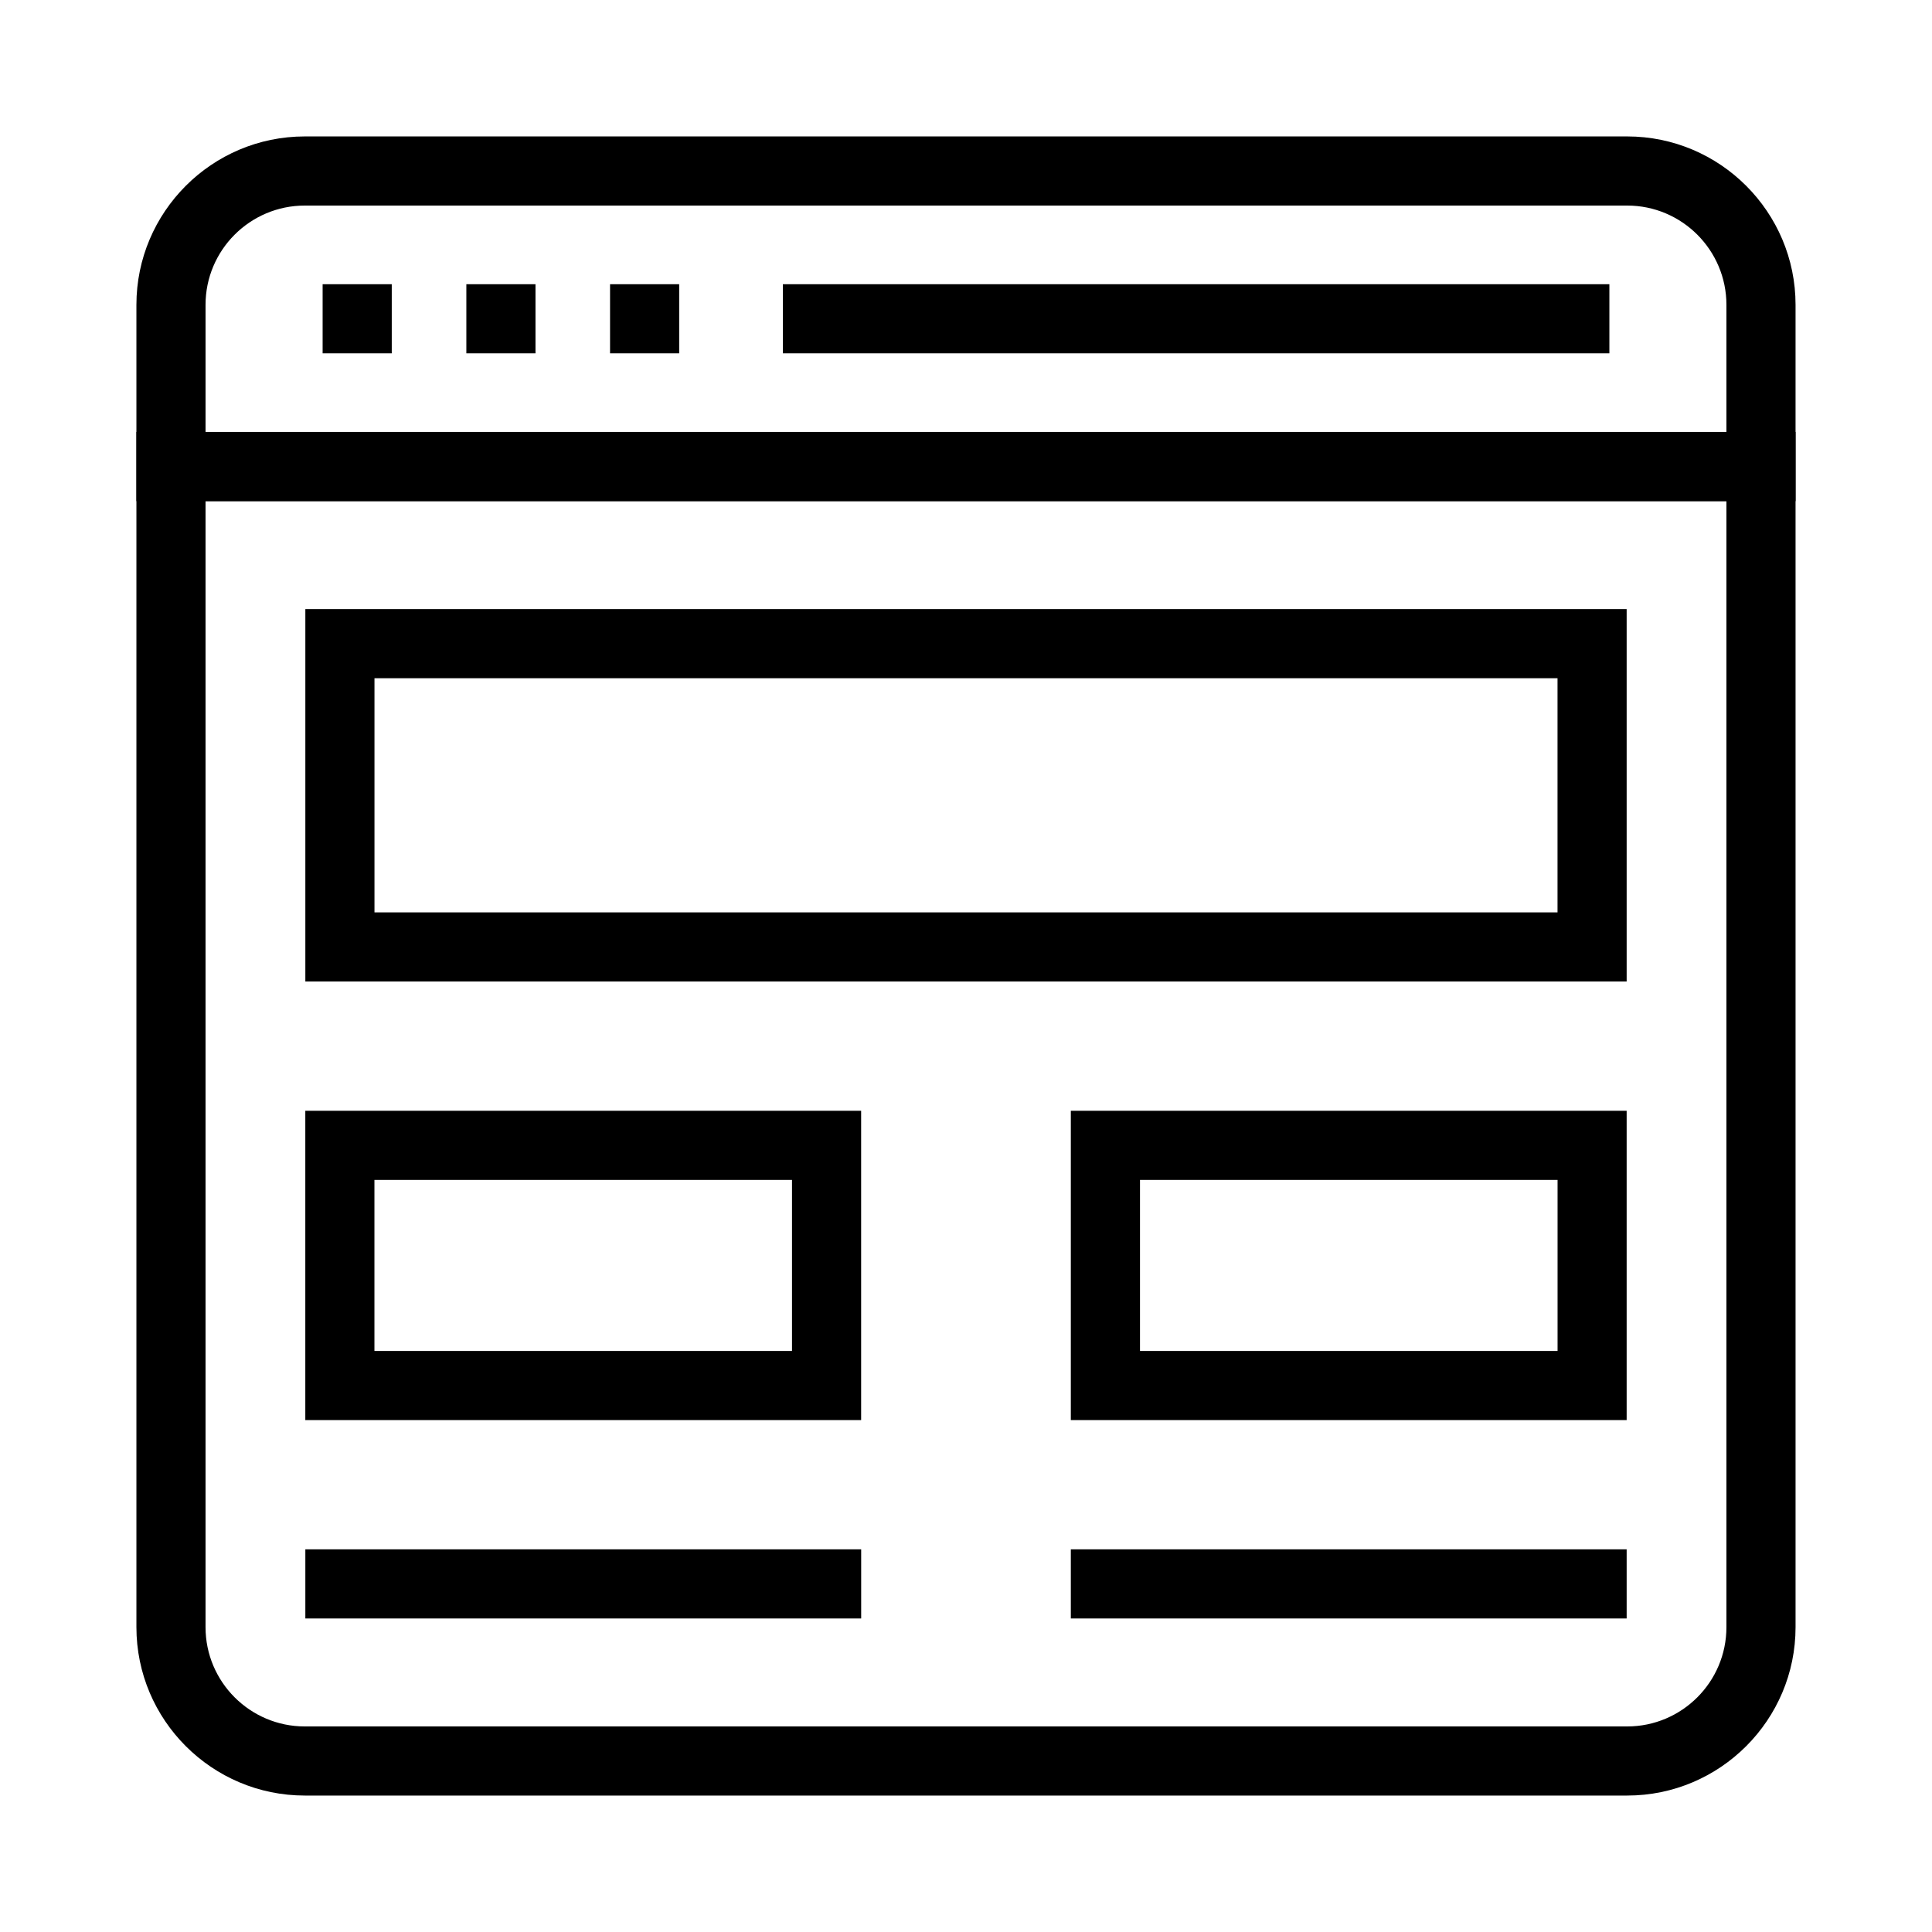
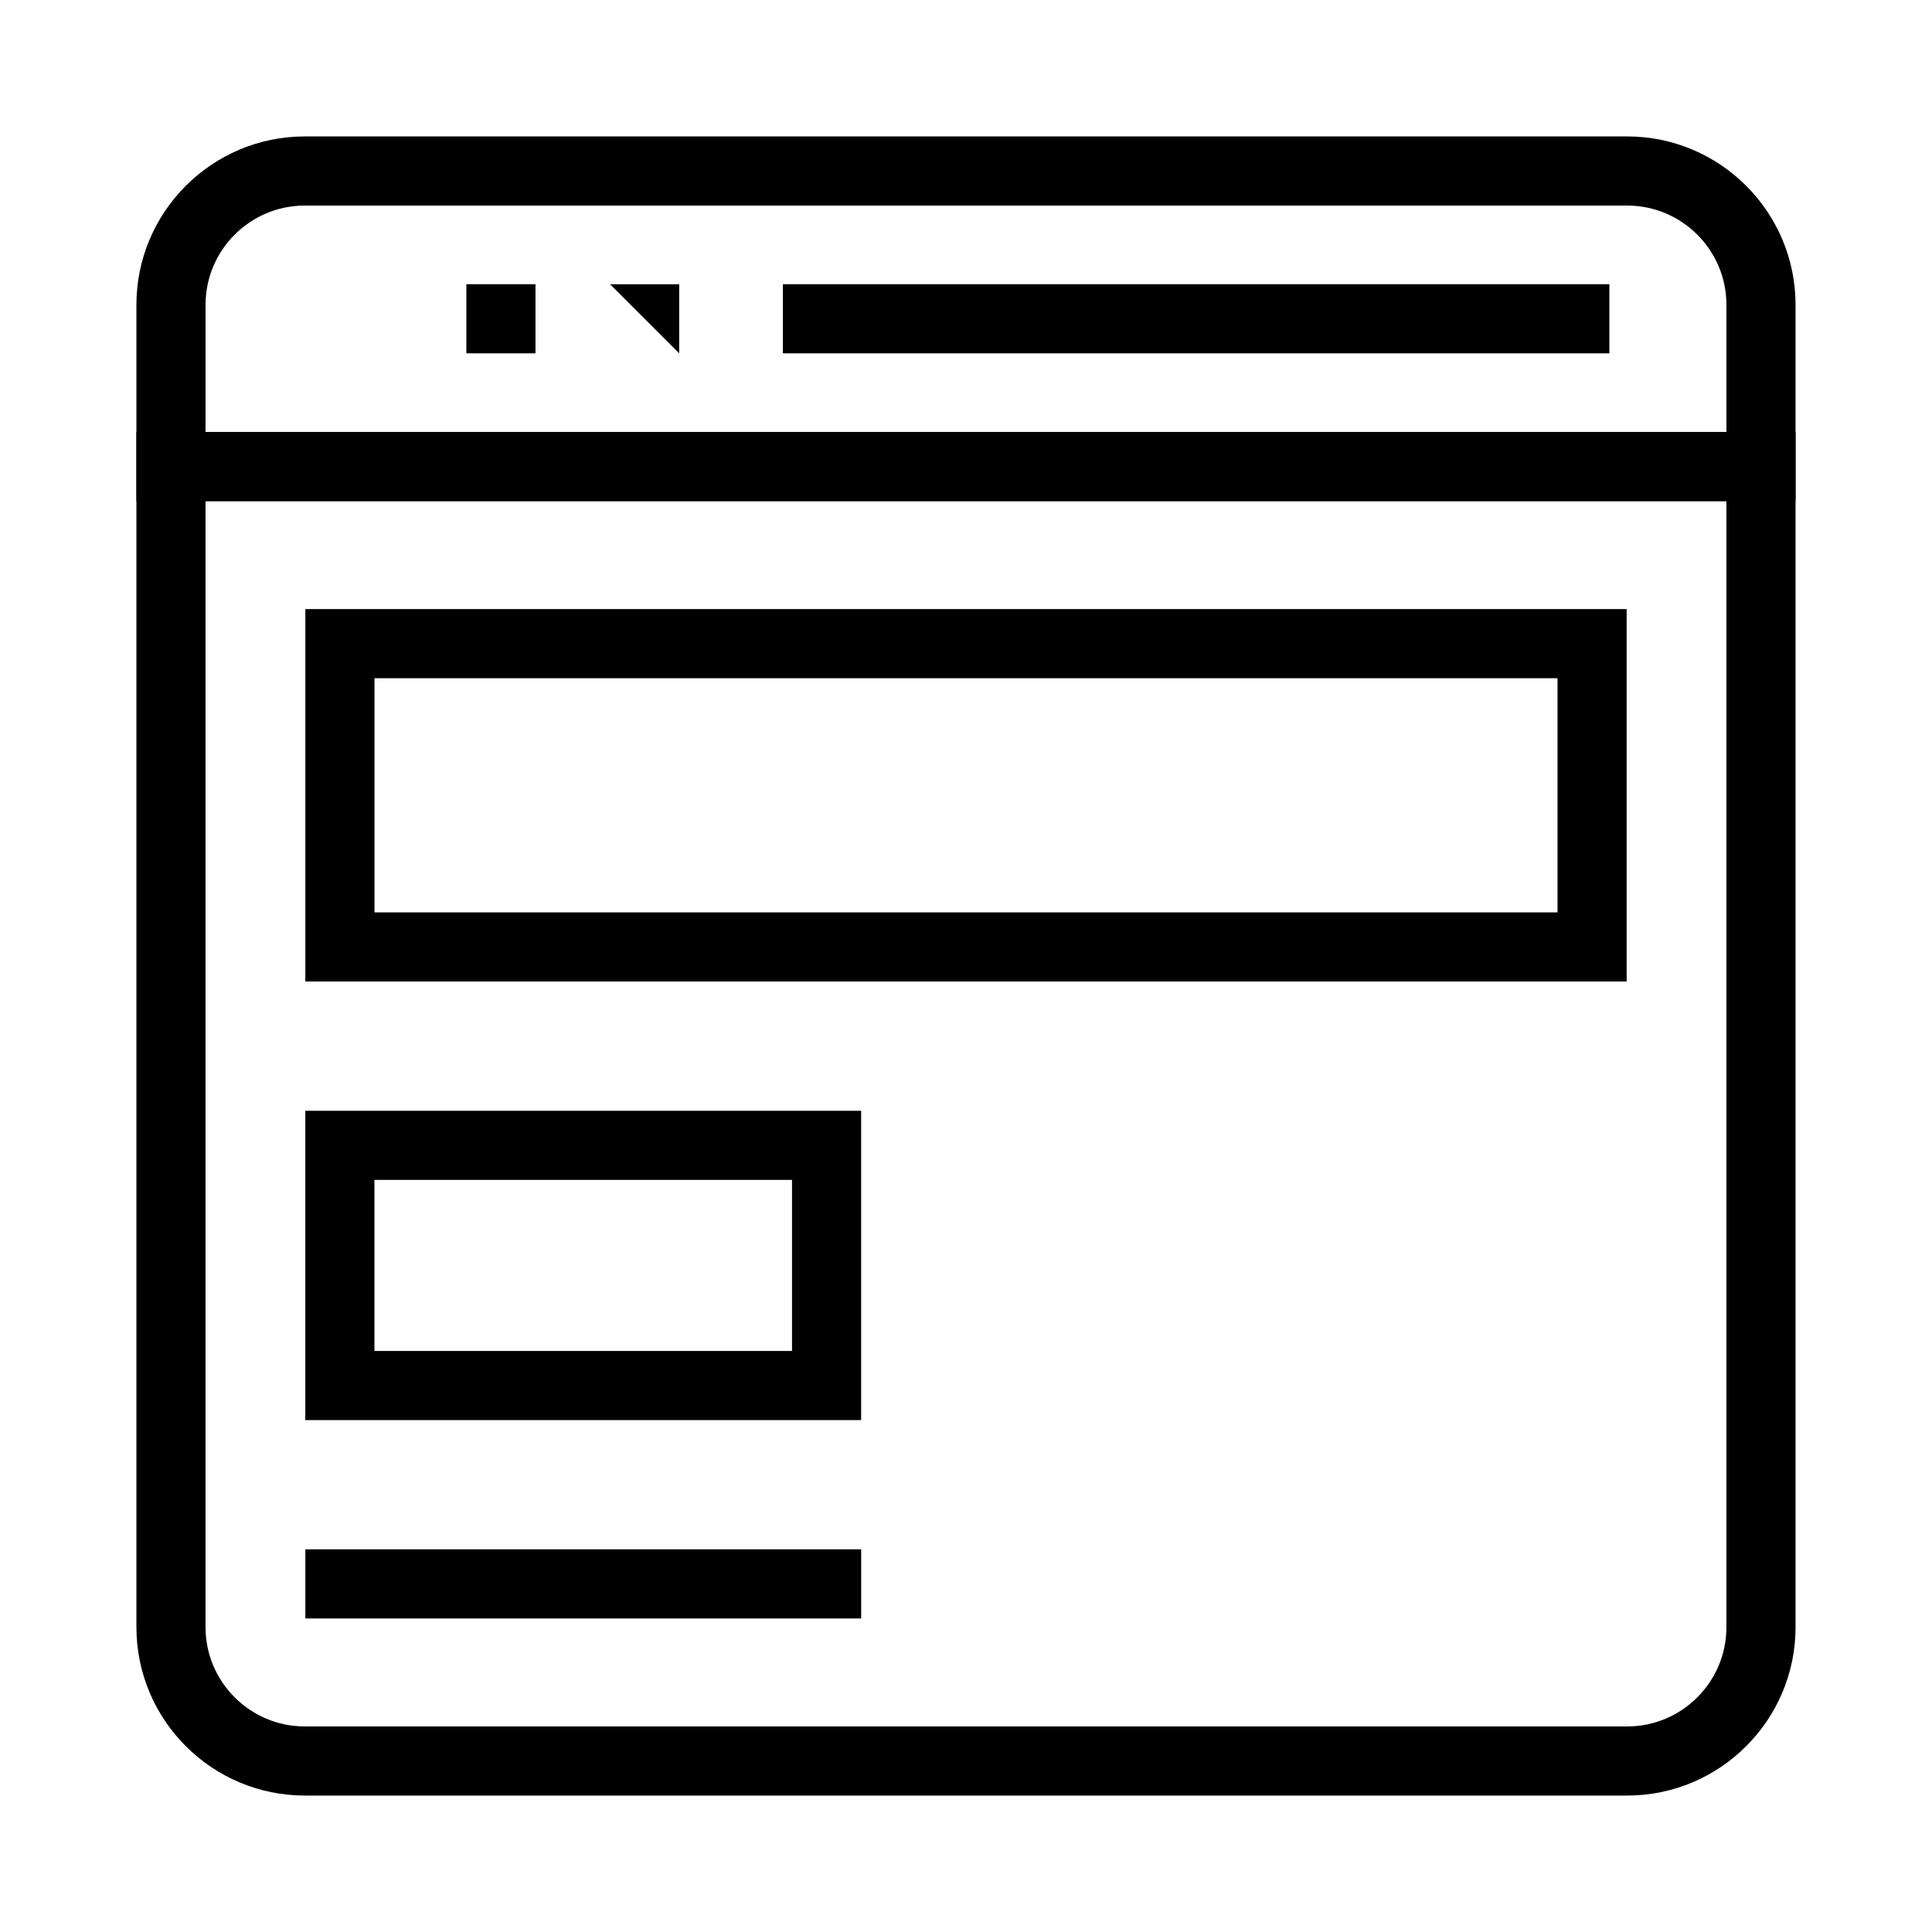
<svg xmlns="http://www.w3.org/2000/svg" fill="#000000" width="800px" height="800px" version="1.1" viewBox="144 144 512 512">
  <g>
    <path d="m619.84 276.8h-439.69v-52.016c0-24.609 20.02-44.629 44.629-44.629h350.44c24.602 0 44.621 20.02 44.621 44.629zm-421.37-18.32h403.05v-33.695c0-14.508-11.801-26.309-26.301-26.309h-350.44c-14.512 0-26.309 11.801-26.309 26.309z" />
    <path d="m575.22 619.84h-350.44c-24.609 0-44.629-20.02-44.629-44.625v-316.74h439.69v316.74c0 24.605-20.02 44.625-44.621 44.625zm-376.75-343.04v298.42c0 14.504 11.797 26.305 26.309 26.305h350.44c14.5 0 26.301-11.801 26.301-26.305v-298.42z" />
-     <path d="m229.5 219.32h18.32v18.32h-18.32z" />
    <path d="m267.59 219.32h18.32v18.32h-18.32z" />
-     <path d="m305.67 219.32h18.32v18.32h-18.32z" />
+     <path d="m305.67 219.32h18.32v18.32z" />
    <path d="m351.47 219.32h219.03v18.32h-219.03z" />
    <path d="m575.08 404.11h-350.16v-98.695h350.16zm-331.84-18.32h313.52v-62.055h-313.52z" />
-     <path d="m575.08 520.34h-147.3v-81.973h147.3zm-128.97-18.32h110.66v-45.332l-110.66 0.004z" />
    <path d="m372.21 520.34h-147.3v-81.973h147.3zm-128.98-18.32h110.66v-45.332l-110.66 0.004z" />
-     <path d="m427.78 554.59h147.3v18.32h-147.3z" />
    <path d="m224.92 554.59h147.3v18.32h-147.3z" />
  </g>
</svg>